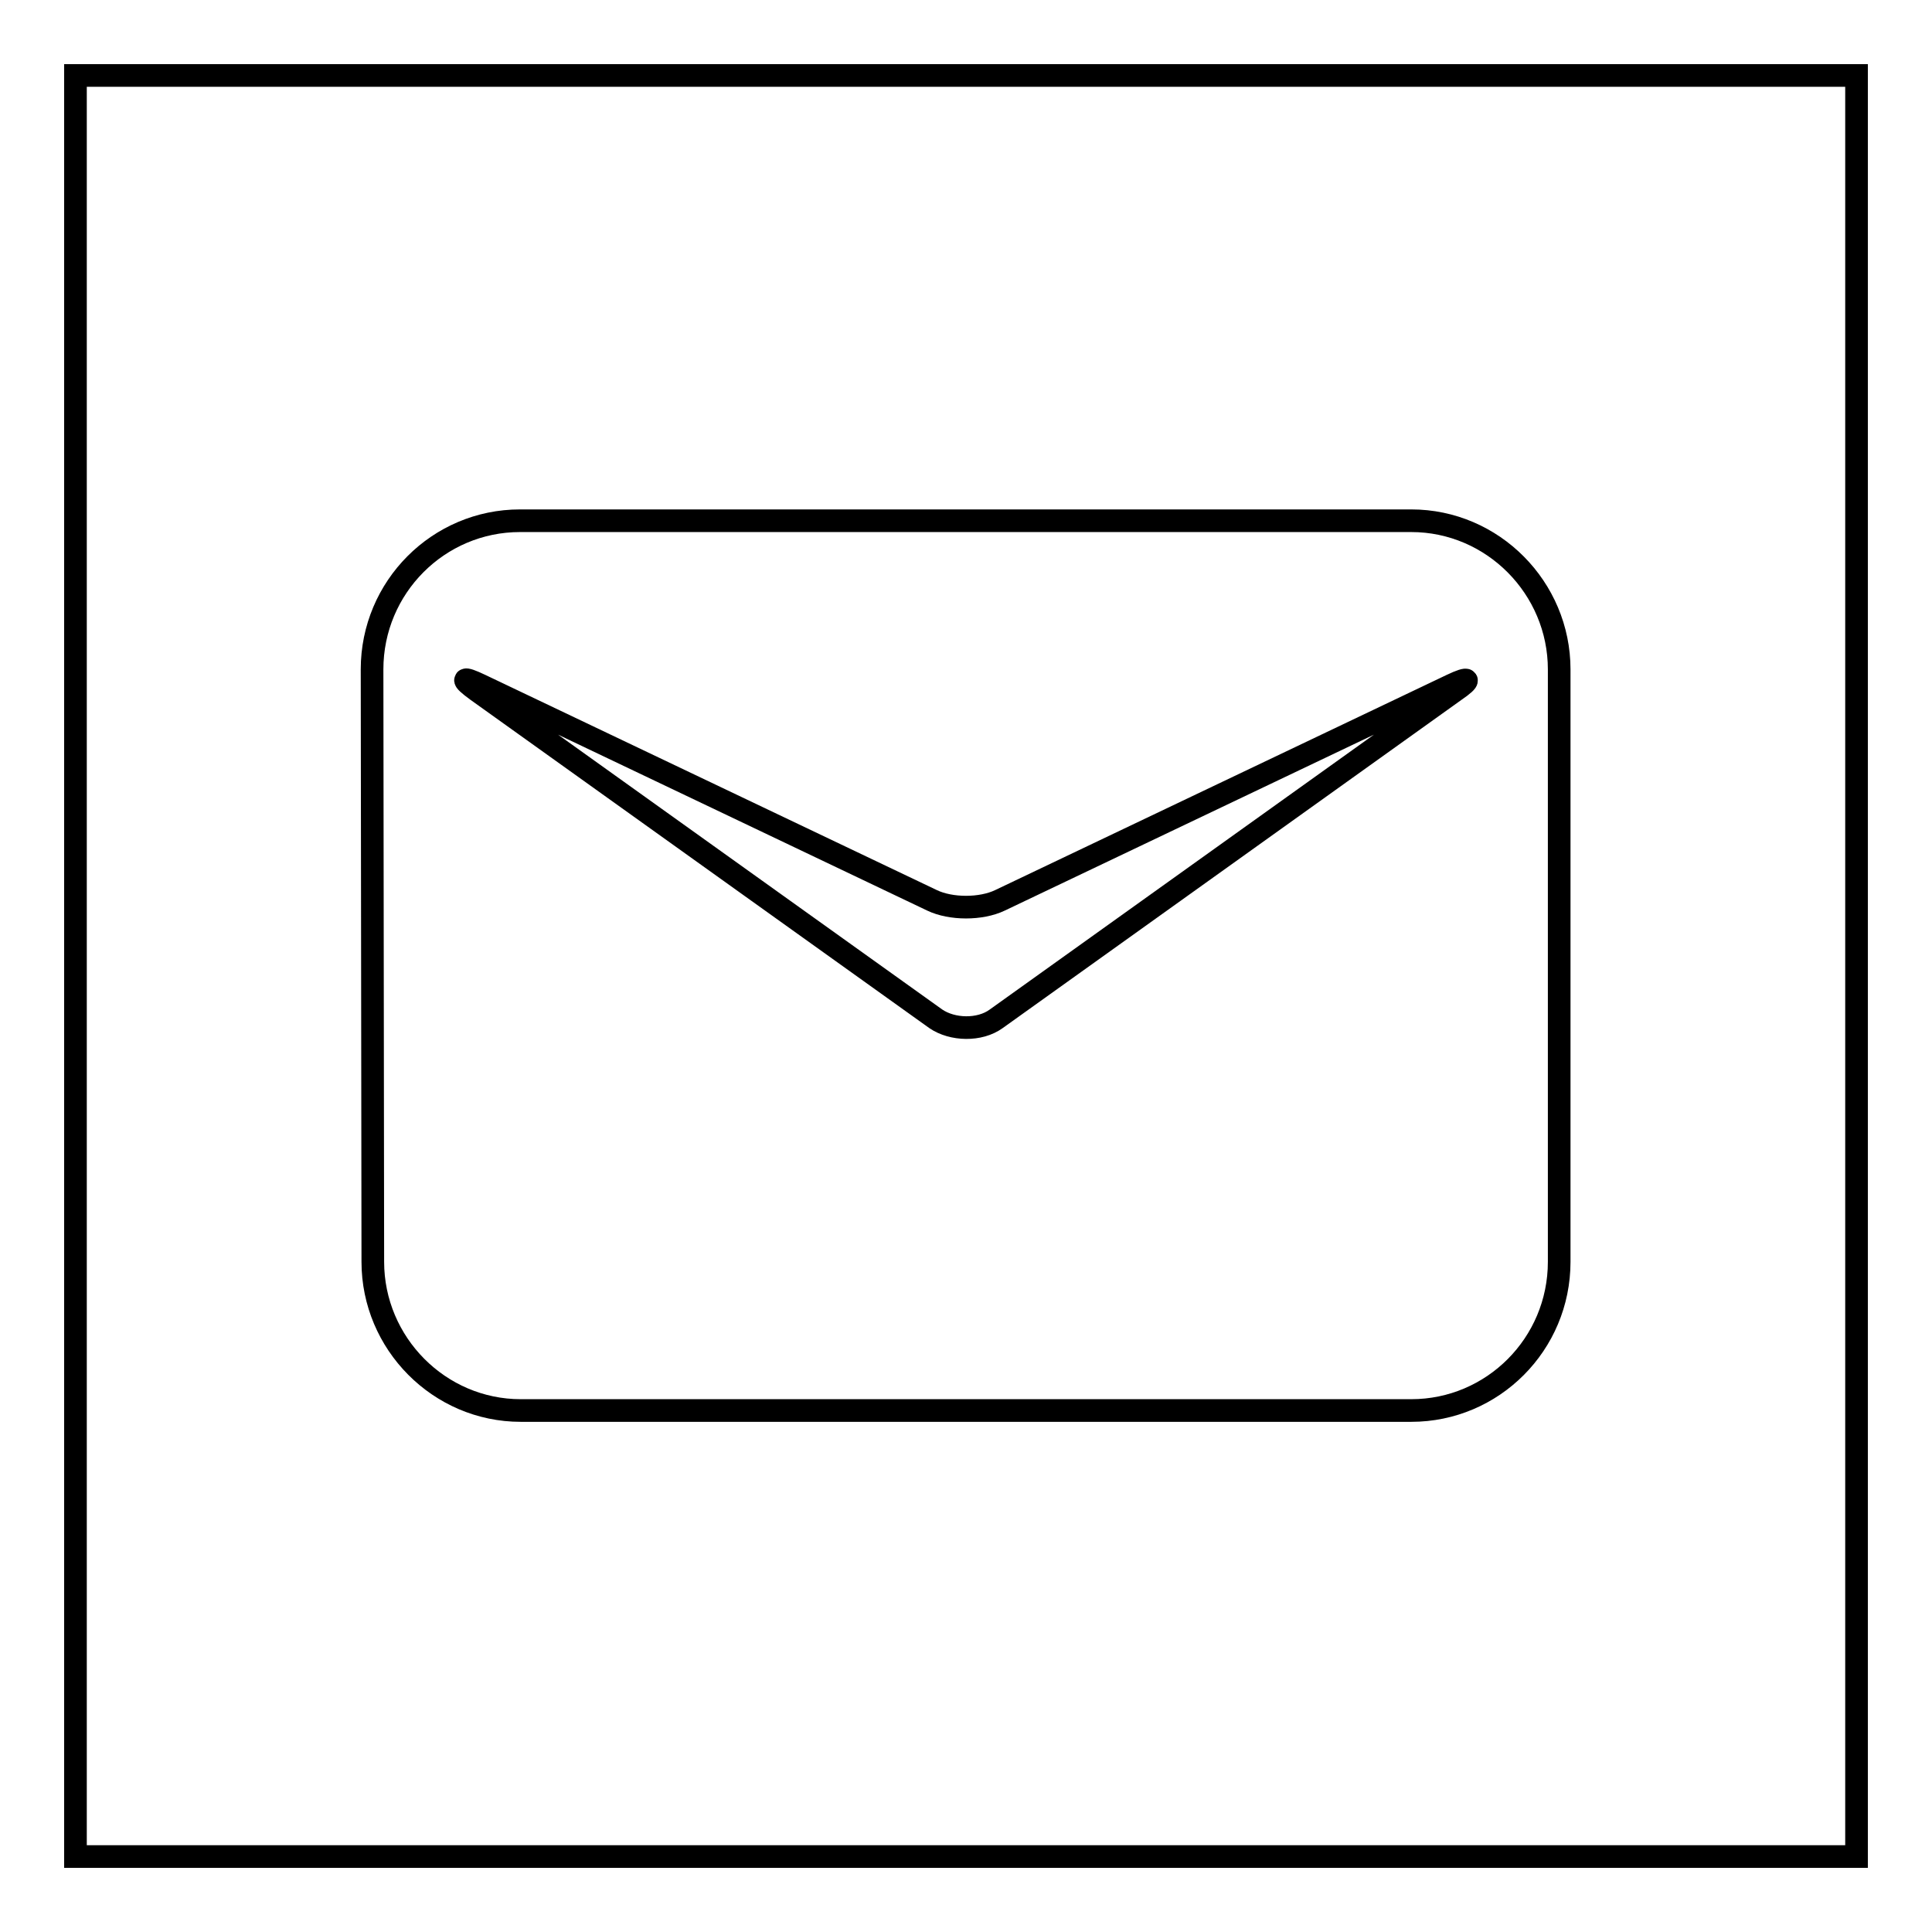
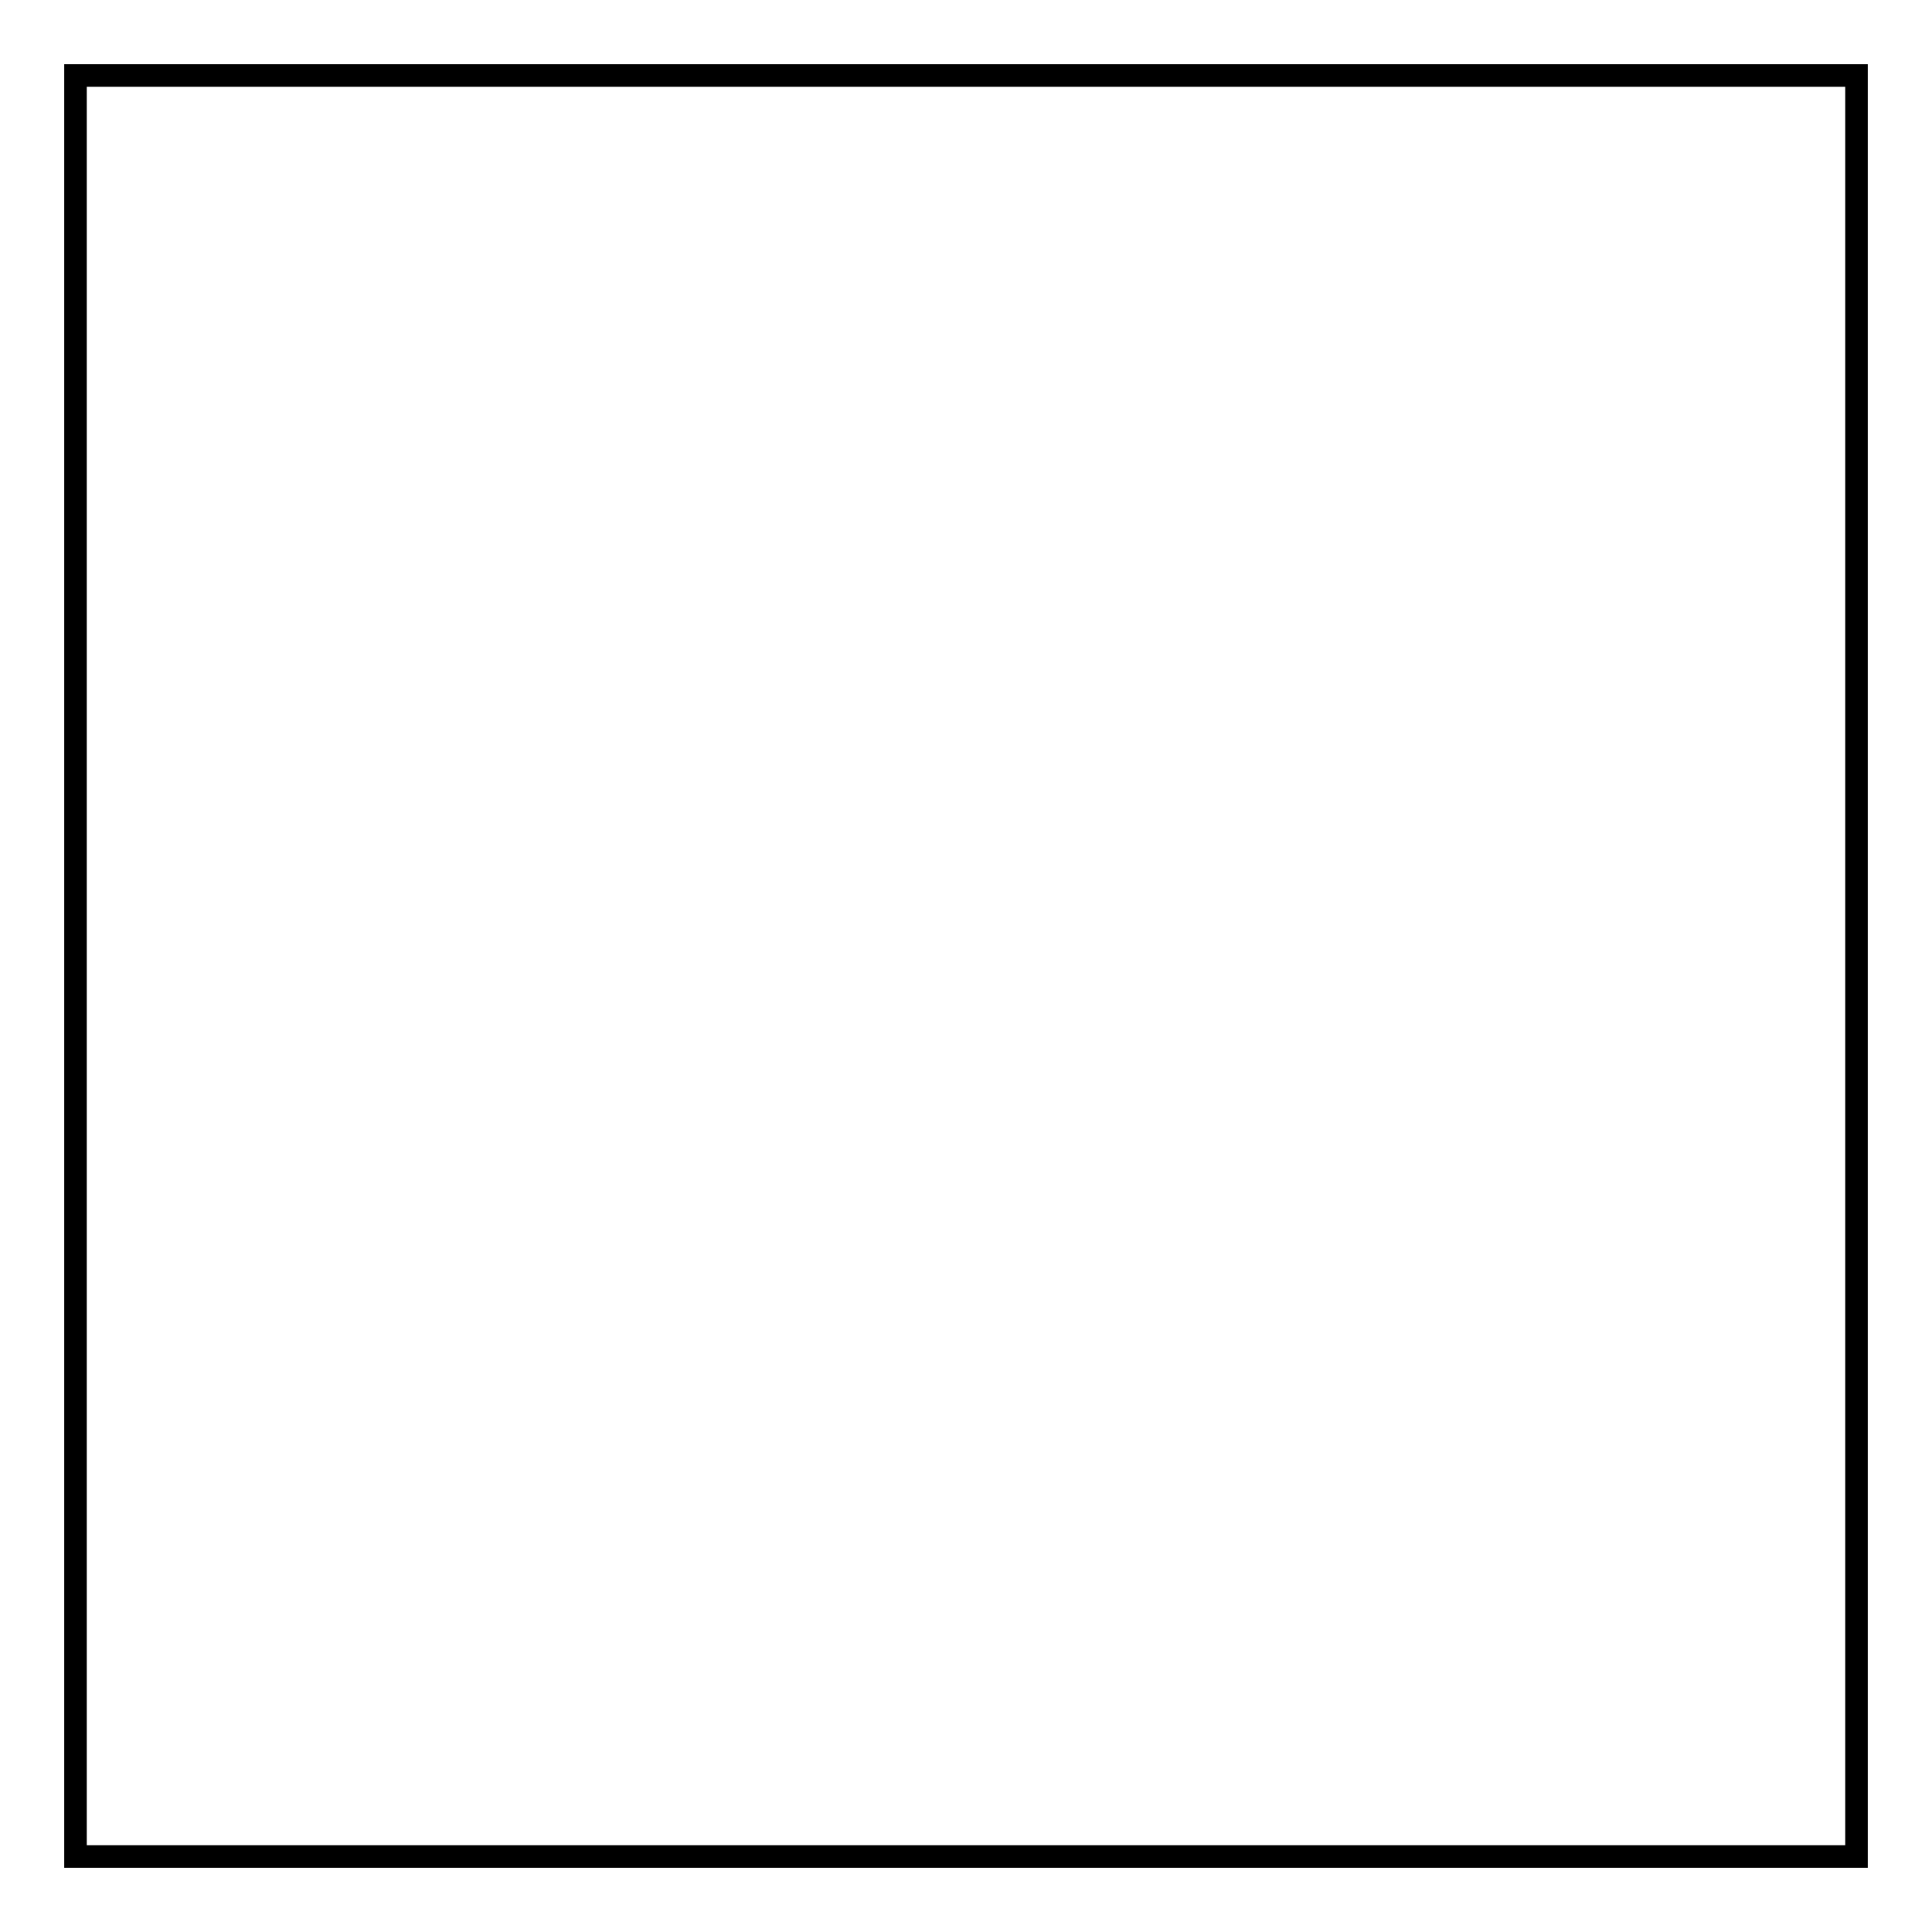
<svg xmlns="http://www.w3.org/2000/svg" version="1.1" x="0px" y="0px" viewBox="0 0 256 256" enable-background="new 0 0 256 256" xml:space="preserve">
  <g>
    <g>
      <path stroke-width="3" fill-opacity="0" stroke="#000000" d="M10,10h236v236H10V10z" />
-       <path stroke-width="3" fill-opacity="0" stroke="#000000" d="M49.3,88.7c0-10.9,8.8-19.7,19.6-19.7H187c10.8,0,19.6,8.9,19.6,19.7v78.5c0,10.9-8.8,19.7-19.6,19.7H69c-10.8,0-19.6-8.9-19.6-19.7L49.3,88.7L49.3,88.7z M63.2,91.5c-2.2-1.6-2-1.9,0.5-0.7l59.8,28.5c2.5,1.2,6.5,1.2,9,0l59.8-28.5c2.5-1.2,2.7-0.8,0.5,0.7L132,135c-2.2,1.6-5.8,1.5-8,0L63.2,91.5z" />
    </g>
  </g>
</svg>